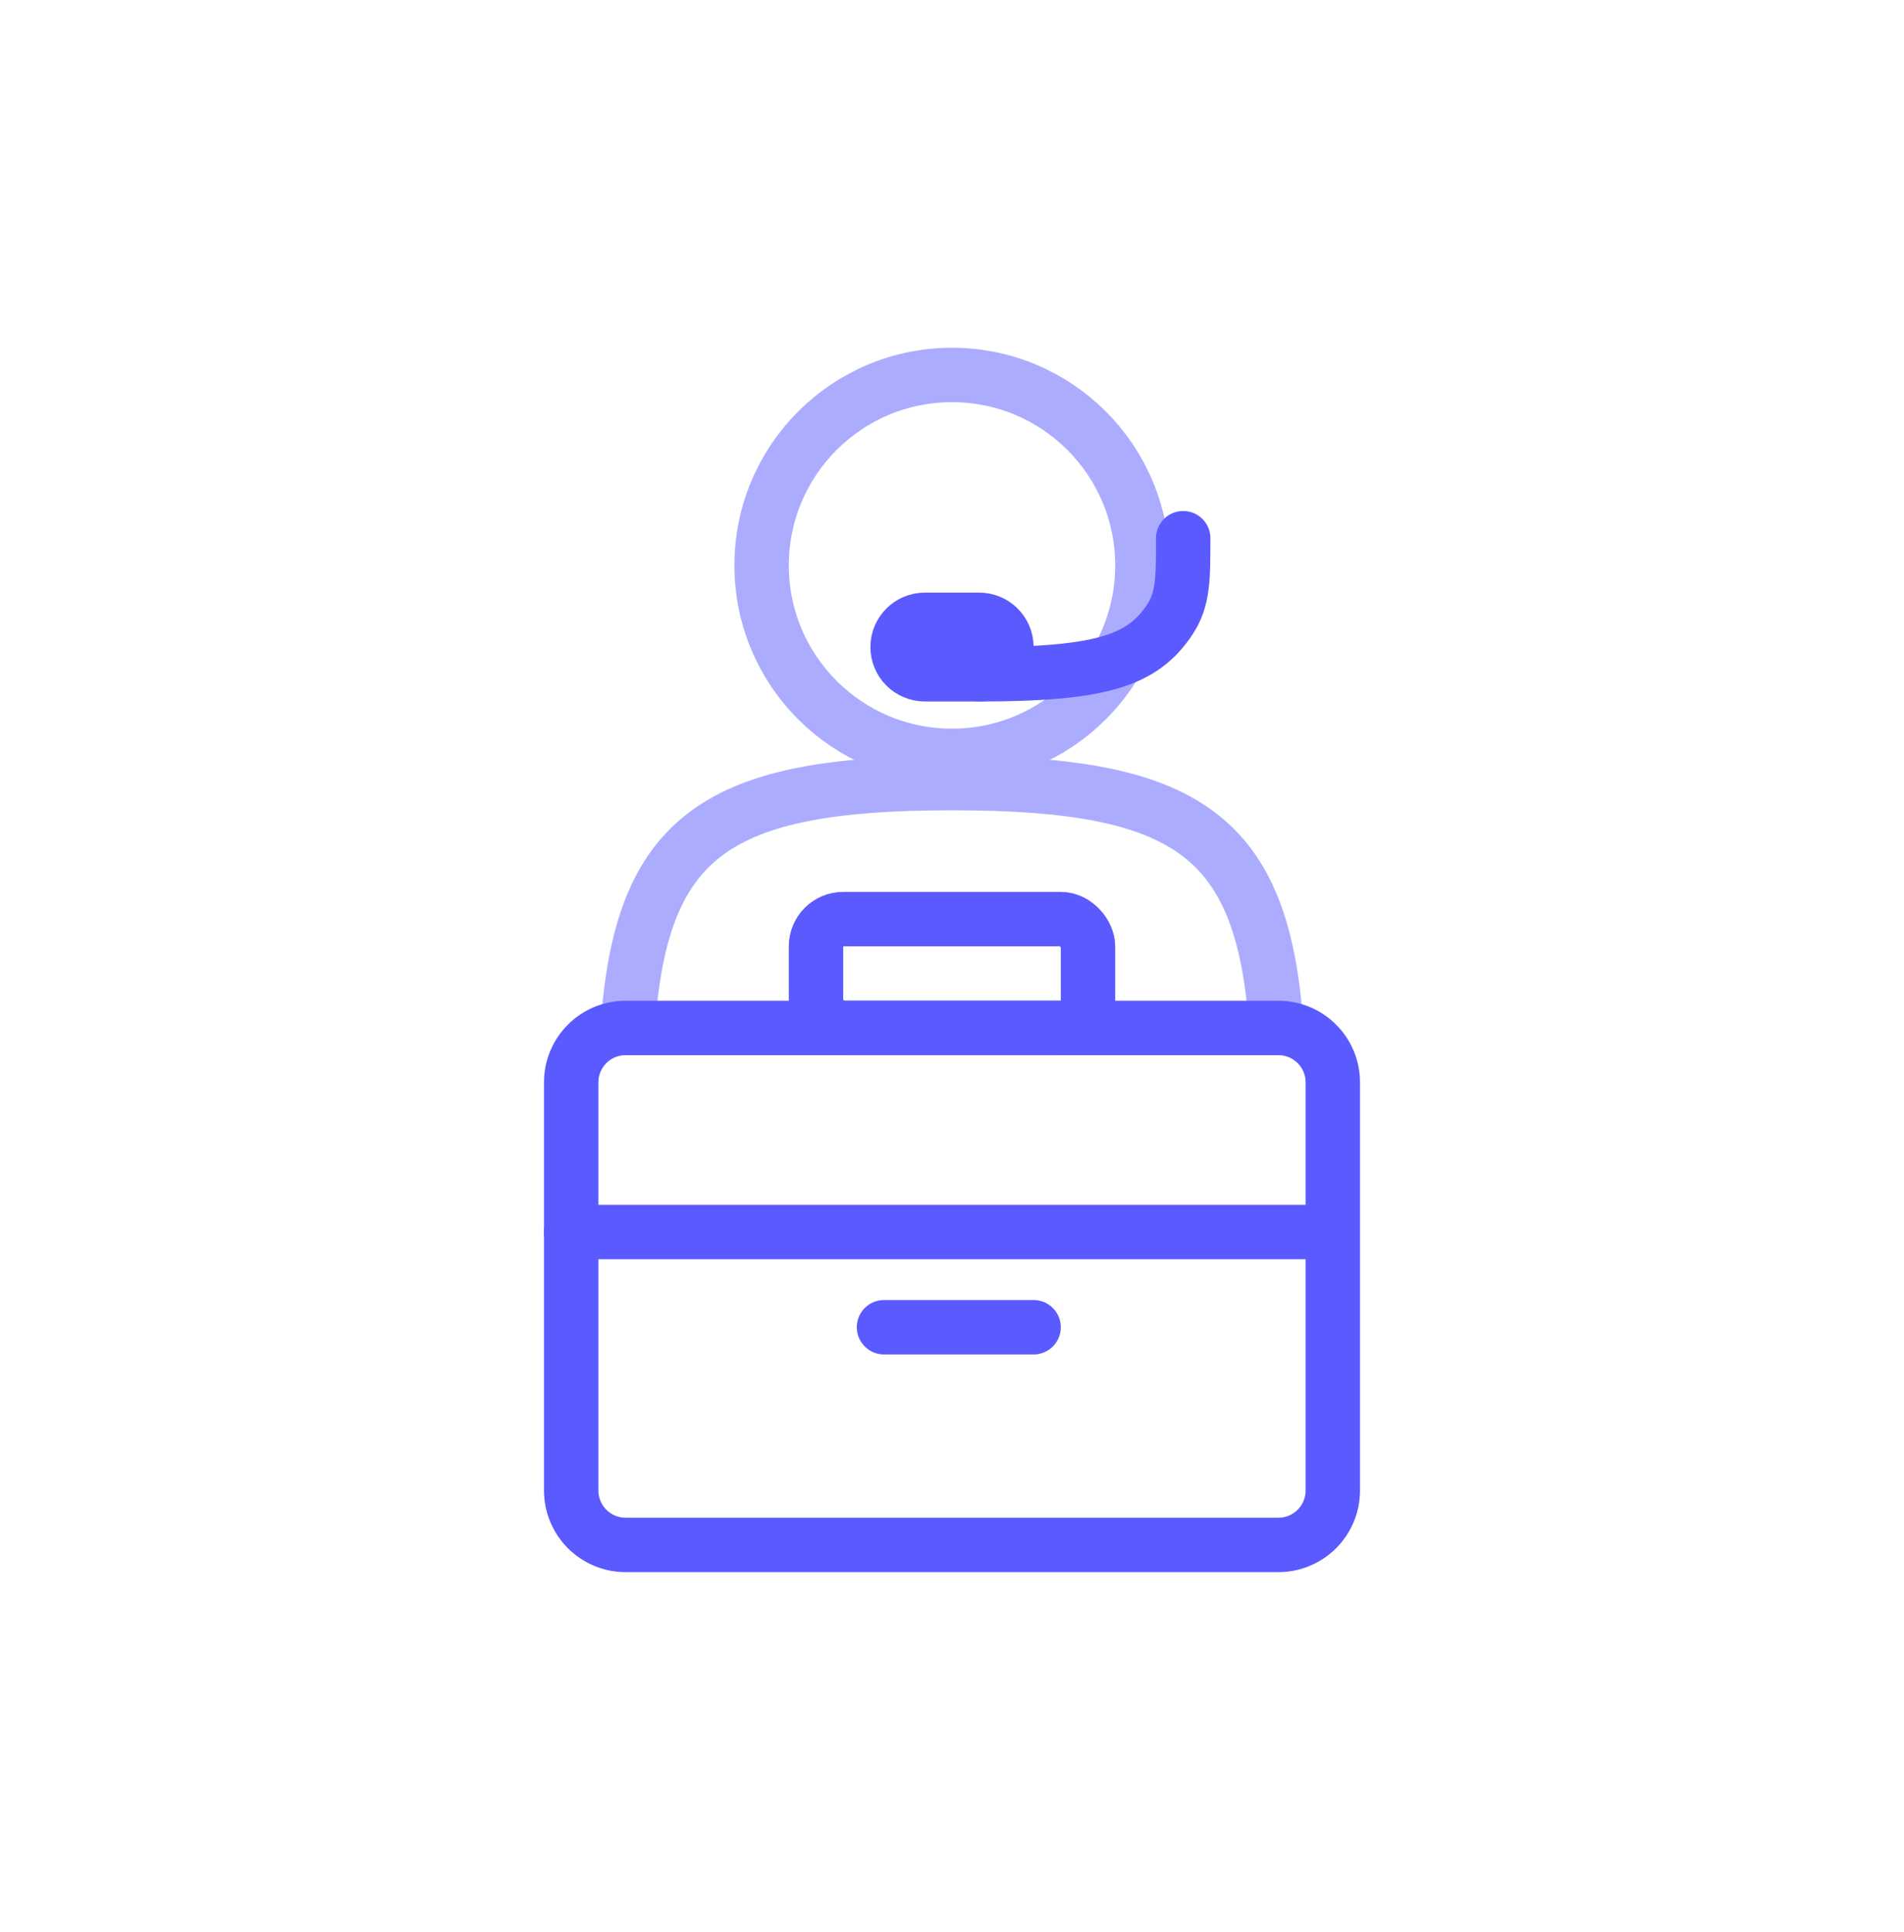
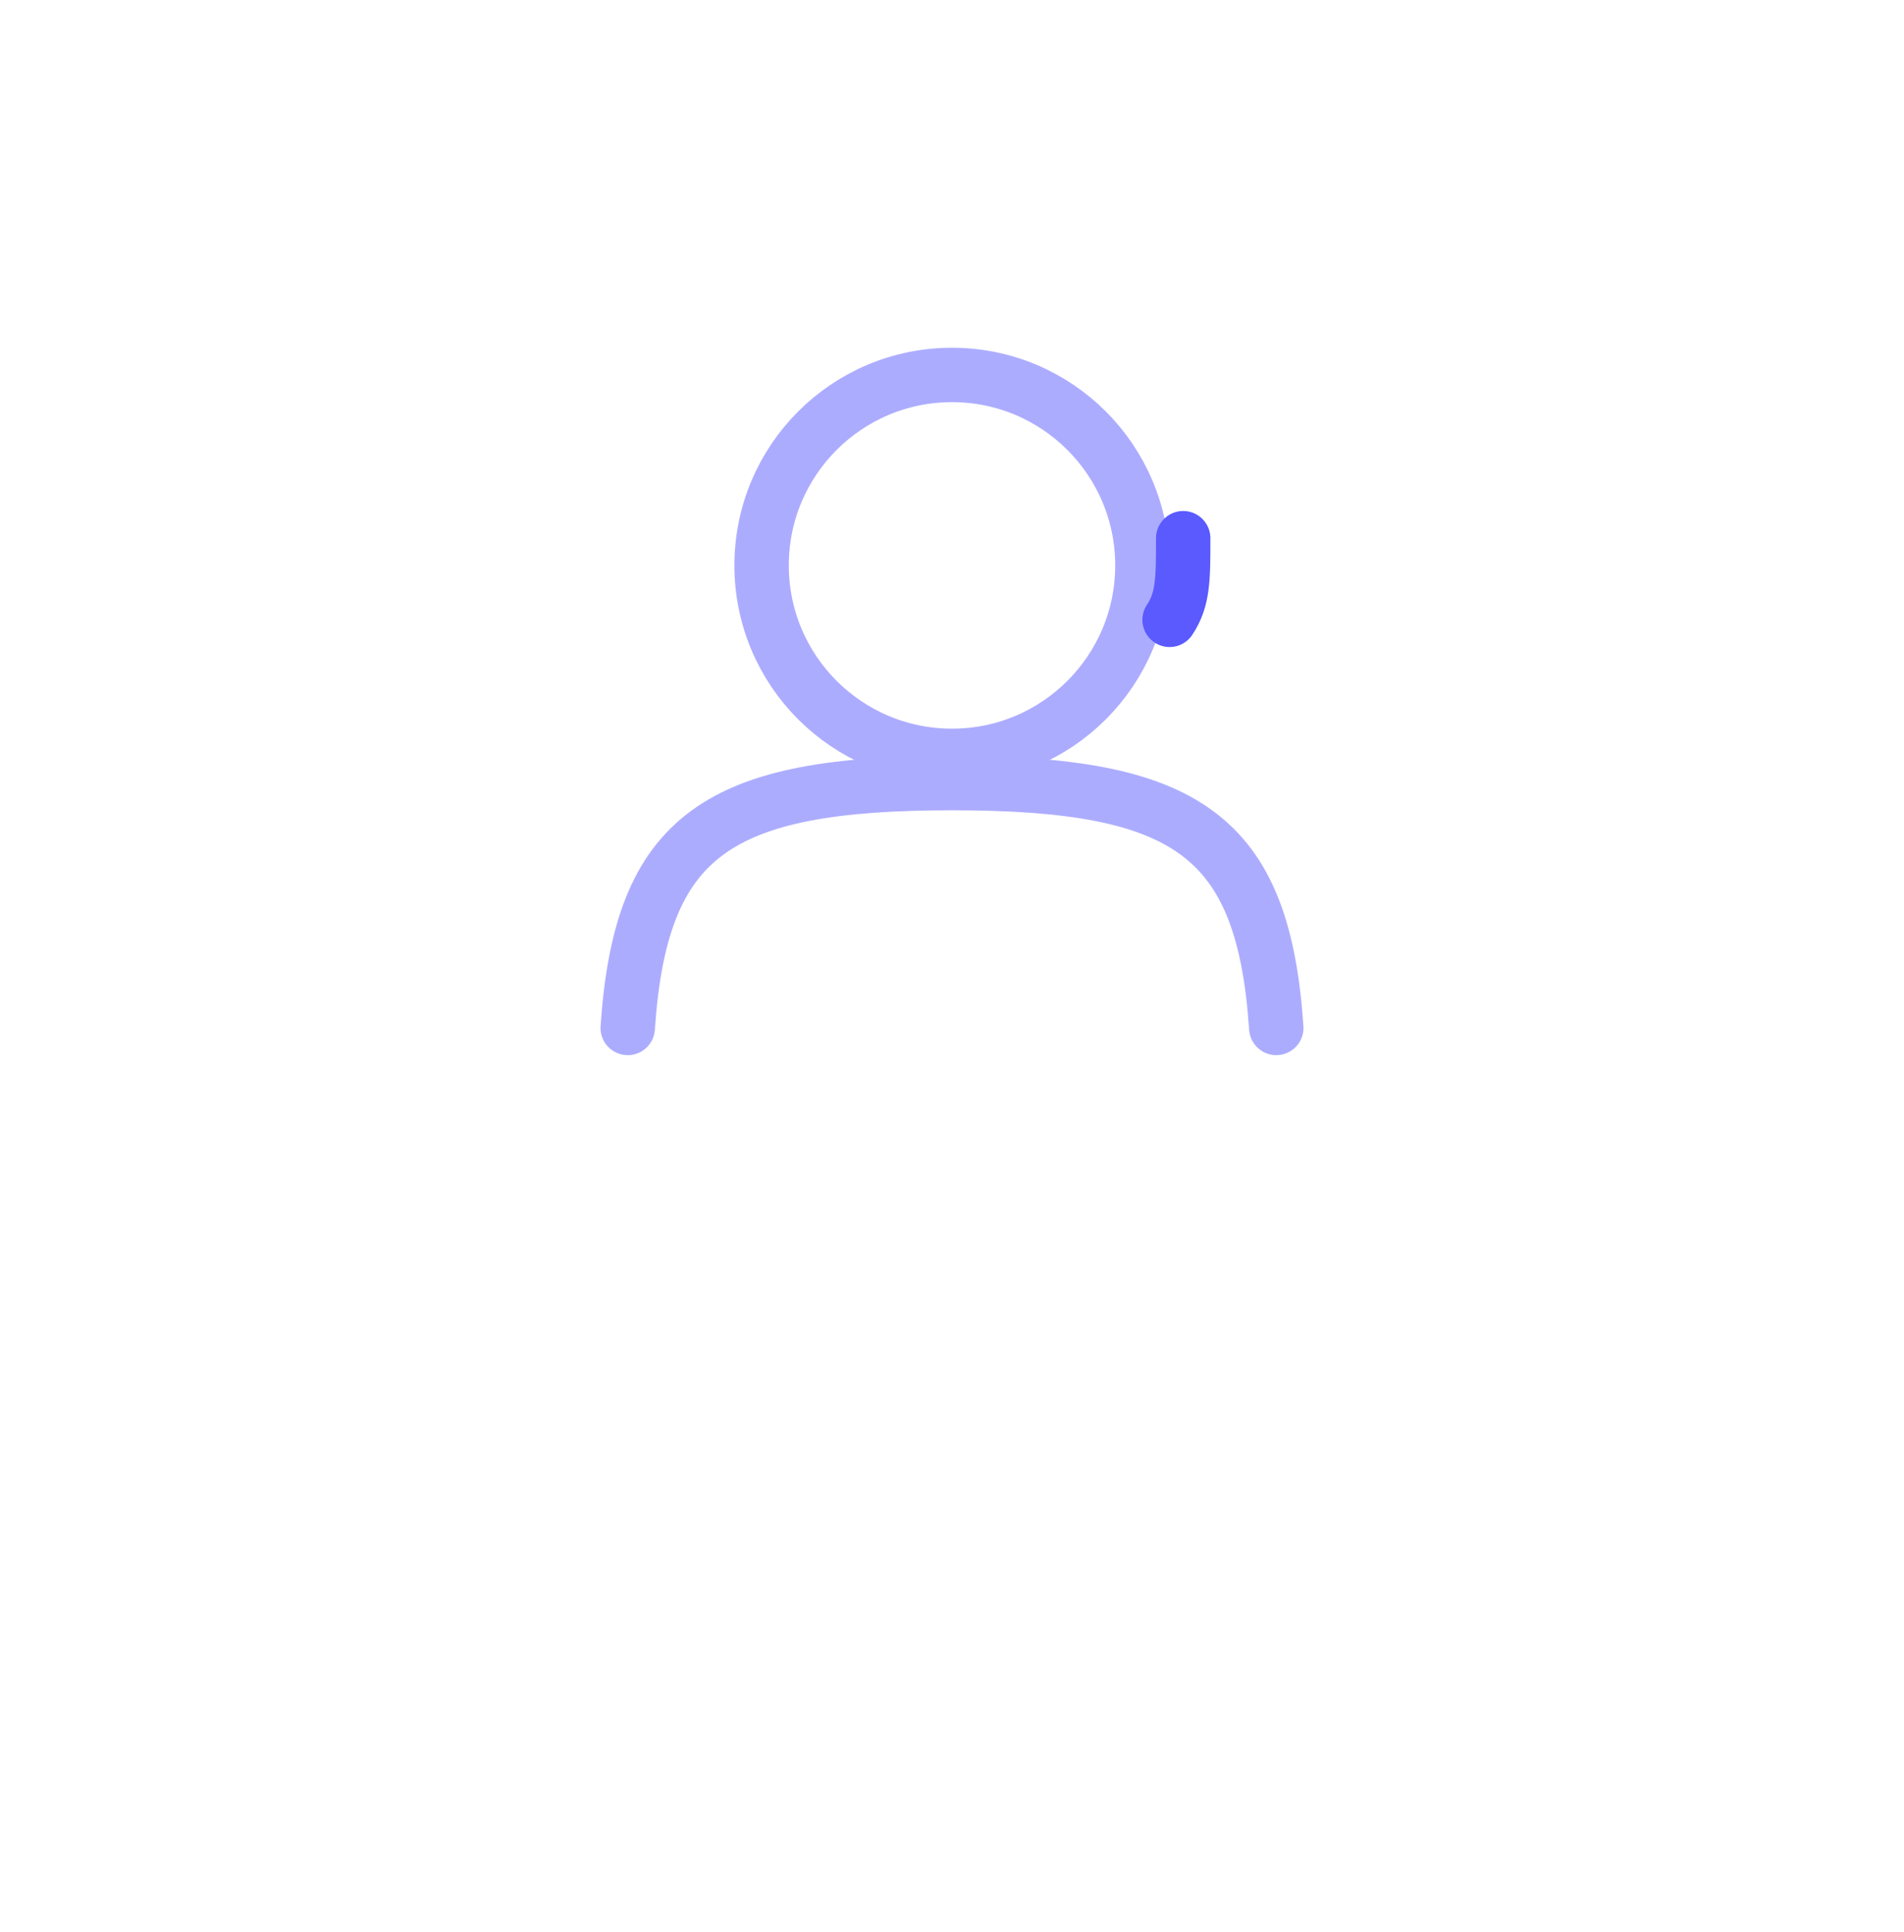
<svg xmlns="http://www.w3.org/2000/svg" width="70" height="71" viewBox="0 0 70 71" fill="none">
  <g opacity="0.5">
    <circle cx="35" cy="20.781" r="7" stroke="#5A5AFF" stroke-width="2" stroke-linecap="round" stroke-linejoin="round" />
    <path d="M46.922 37.781C46.442 30.676 43.614 28.781 35 28.781C26.386 28.781 23.558 30.676 23.078 37.781" stroke="#5A5AFF" stroke-width="2" stroke-linecap="round" stroke-linejoin="round" />
  </g>
-   <path d="M49 54.781V39.781C49 38.677 48.105 37.781 47 37.781H23C21.895 37.781 21 38.677 21 39.781V54.781C21 55.886 21.895 56.781 23 56.781H47C48.105 56.781 49 55.886 49 54.781Z" stroke="#5A5AFF" stroke-width="2" stroke-linecap="round" stroke-linejoin="round" />
-   <path d="M21 45.281H48.5" stroke="#5A5AFF" stroke-width="2" stroke-linecap="round" stroke-linejoin="round" />
-   <rect x="30" y="33.781" width="10" height="4" rx="1" stroke="#5A5AFF" stroke-width="2" stroke-linecap="round" stroke-linejoin="round" />
-   <path d="M32.5 48.781H38" stroke="#5A5AFF" stroke-width="2" stroke-linecap="round" stroke-linejoin="round" />
-   <path d="M43.5 19.781C43.5 21.281 43.5 22.031 43 22.781C42 24.281 40.5 24.782 36 24.782" stroke="#5A5AFF" stroke-width="2" stroke-linecap="round" stroke-linejoin="round" />
-   <path d="M33 23.781C33 23.229 33.448 22.781 34 22.781H36C36.552 22.781 37 23.229 37 23.781V23.781C37 24.334 36.552 24.781 36 24.781H34C33.448 24.781 33 24.334 33 23.781V23.781Z" stroke="#5A5AFF" stroke-width="2" stroke-linecap="round" stroke-linejoin="round" />
+   <path d="M43.5 19.781C43.5 21.281 43.5 22.031 43 22.781" stroke="#5A5AFF" stroke-width="2" stroke-linecap="round" stroke-linejoin="round" />
</svg>